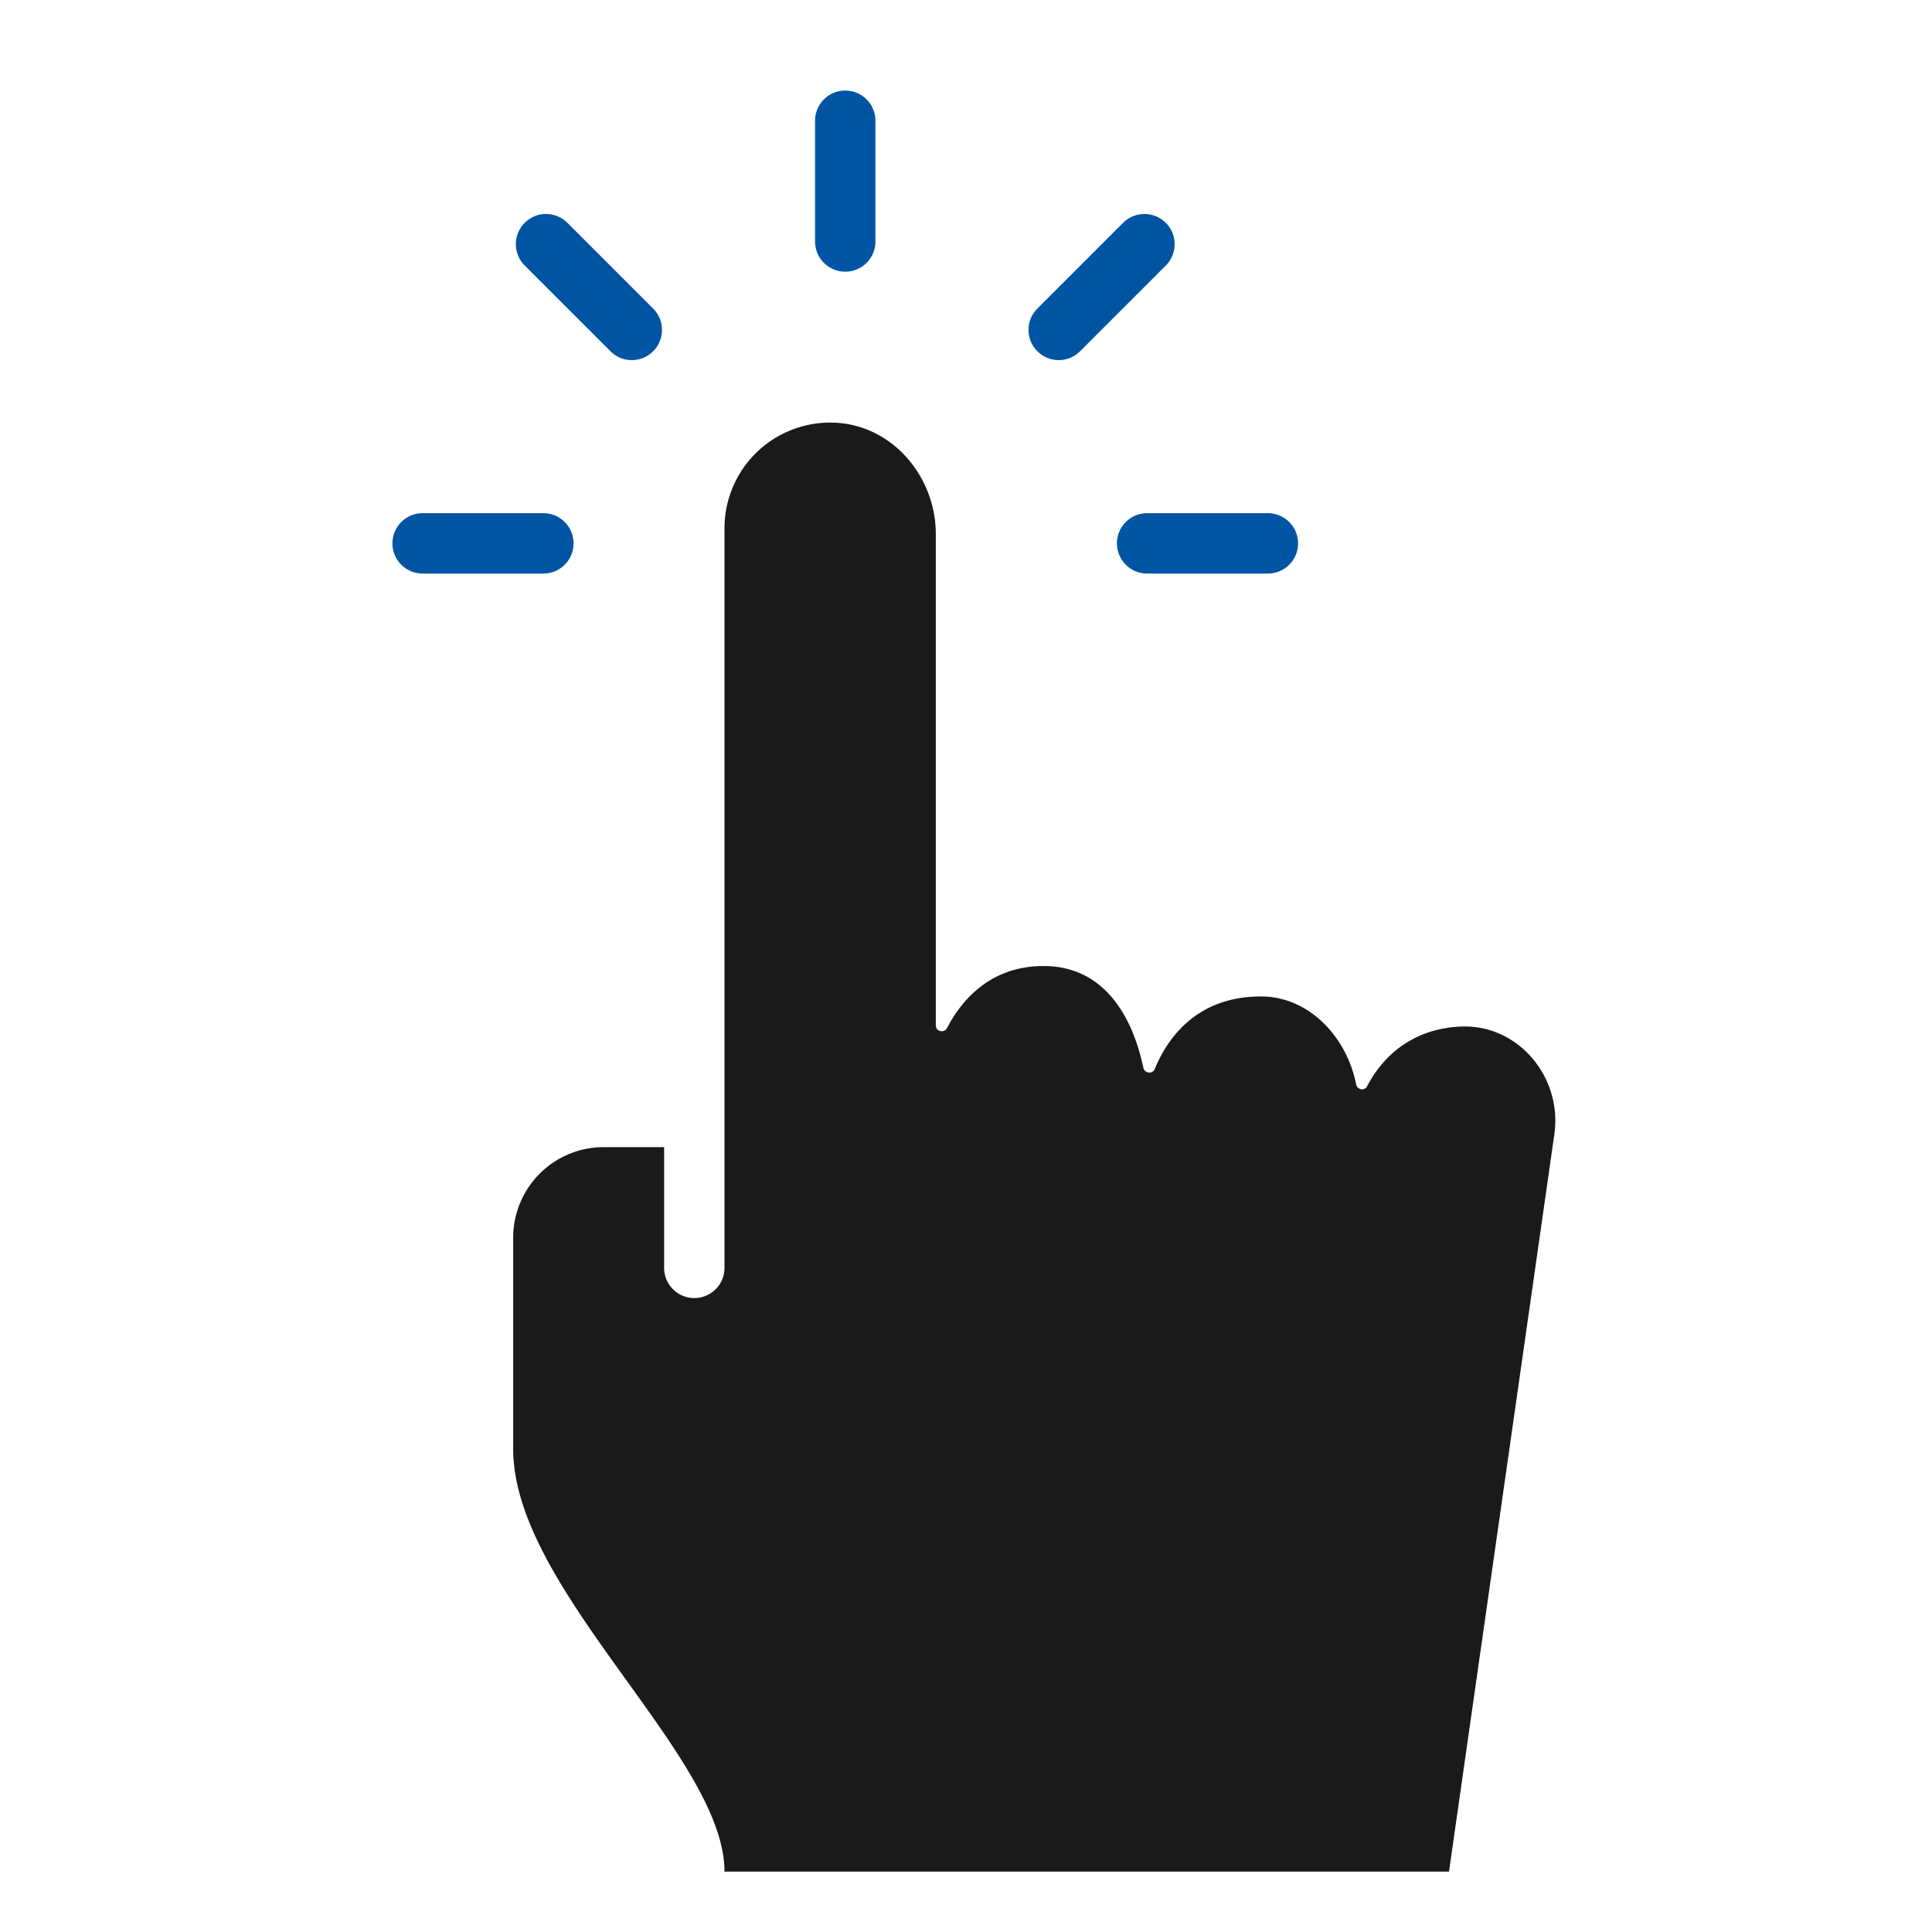
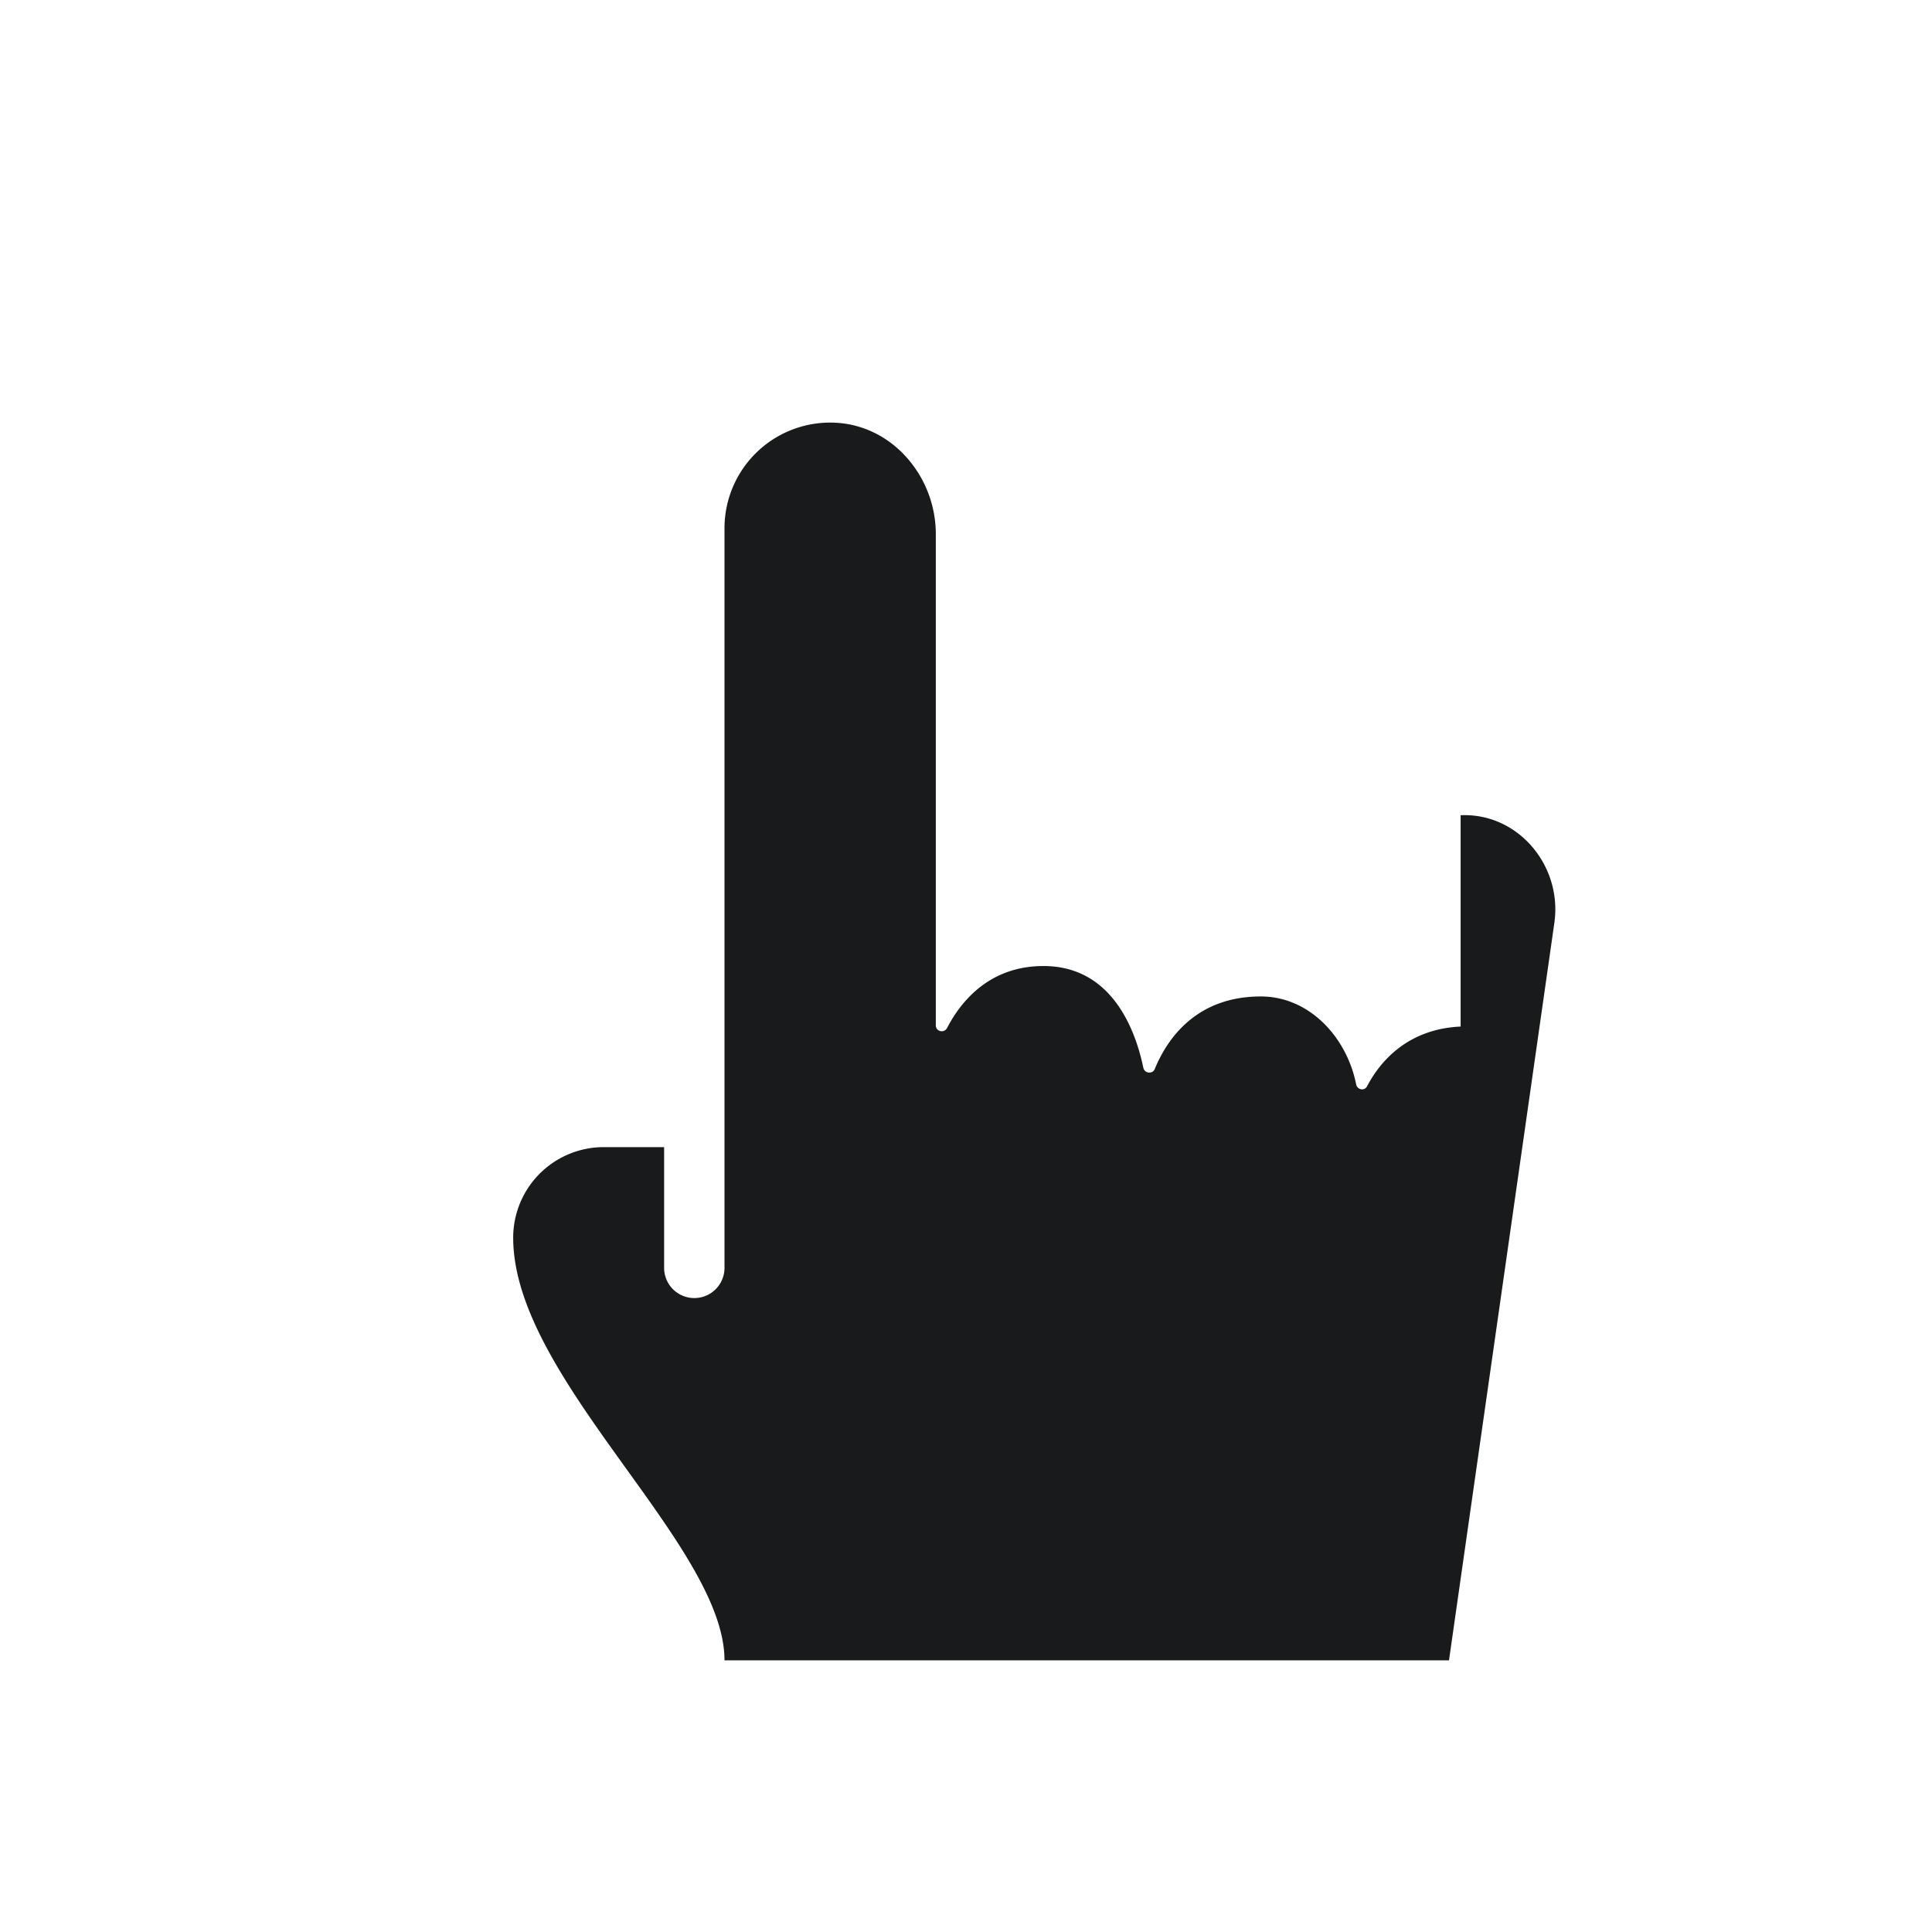
<svg xmlns="http://www.w3.org/2000/svg" viewBox="0 0 64 64">
  <g fill="#0054A4">
-     <path d="M28 9a1 1 0 0 1-1-1V4a1 1 0 0 1 2 0v4a1 1 0 0 1-1 1zm7.071 2.929a1 1 0 0 1-.707-1.707l2.828-2.828a1 1 0 1 1 1.414 1.414l-2.828 2.828a.997.997 0 0 1-.707.293zM42 19h-4a1 1 0 0 1 0-2h4a1 1 0 0 1 0 2zm-21.071-7.071a.997.997 0 0 1-.707-.293l-2.828-2.828a1 1 0 1 1 1.414-1.414l2.828 2.828a1 1 0 0 1-.707 1.707zM18 19h-4a1 1 0 0 1 0-2h4a1 1 0 0 1 0 2z" />
-     <path fill="#181A1C" d="M48.385 34.006c-1.805.083-2.7 1.214-3.1 1.98-.087.164-.325.116-.361-.067-.312-1.564-1.552-2.91-3.158-2.91-2.167 0-3.118 1.44-3.512 2.401-.074.182-.34.151-.38-.041-.26-1.245-1.035-3.368-3.308-3.368-1.78 0-2.73 1.159-3.191 2.049-.097.186-.375.125-.375-.085V17.694c0-1.895-1.42-3.59-3.312-3.69A3.5 3.5 0 0 0 24 17.5V42a1 1 0 0 1-2 0v-4h-2a3 3 0 0 0-3 3v7c0 4.667 7 10.167 7 14h24l3.49-24.428c.27-1.887-1.2-3.653-3.105-3.566z" />
+     <path fill="#181A1C" d="M48.385 34.006c-1.805.083-2.7 1.214-3.1 1.98-.087.164-.325.116-.361-.067-.312-1.564-1.552-2.91-3.158-2.91-2.167 0-3.118 1.44-3.512 2.401-.074.182-.34.151-.38-.041-.26-1.245-1.035-3.368-3.308-3.368-1.78 0-2.73 1.159-3.191 2.049-.097.186-.375.125-.375-.085V17.694c0-1.895-1.42-3.59-3.312-3.69A3.5 3.5 0 0 0 24 17.5V42a1 1 0 0 1-2 0v-4h-2a3 3 0 0 0-3 3c0 4.667 7 10.167 7 14h24l3.49-24.428c.27-1.887-1.2-3.653-3.105-3.566z" />
  </g>
</svg>